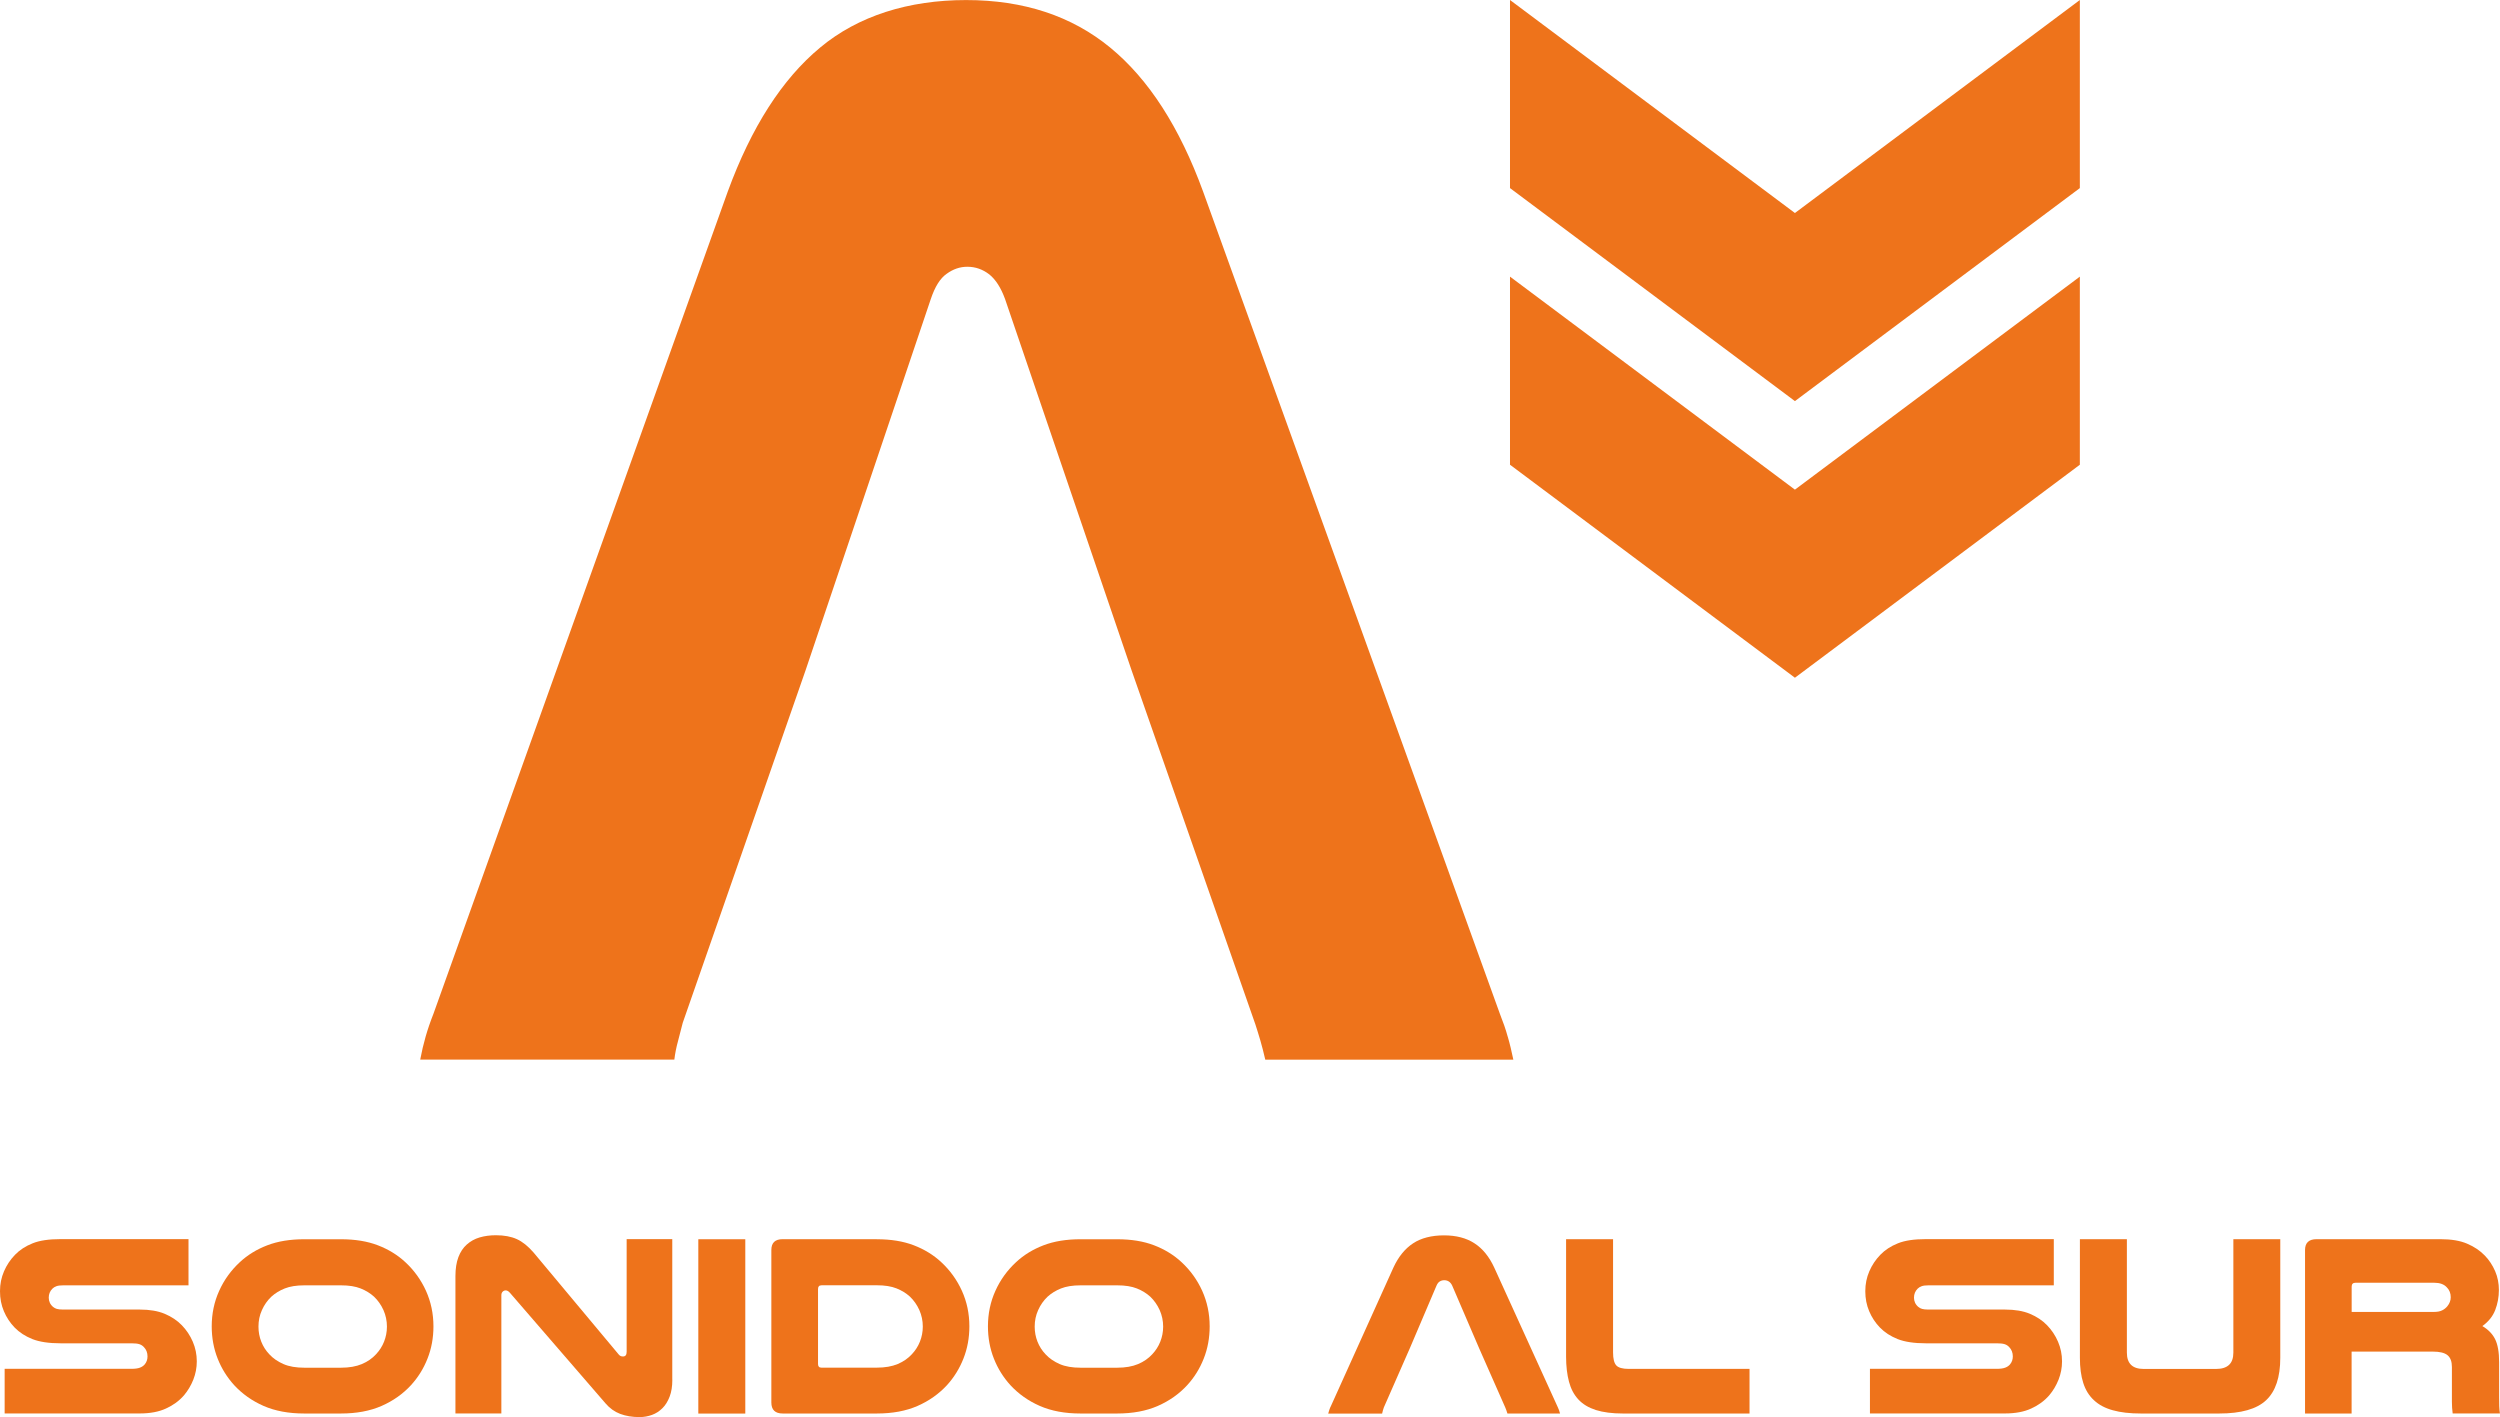
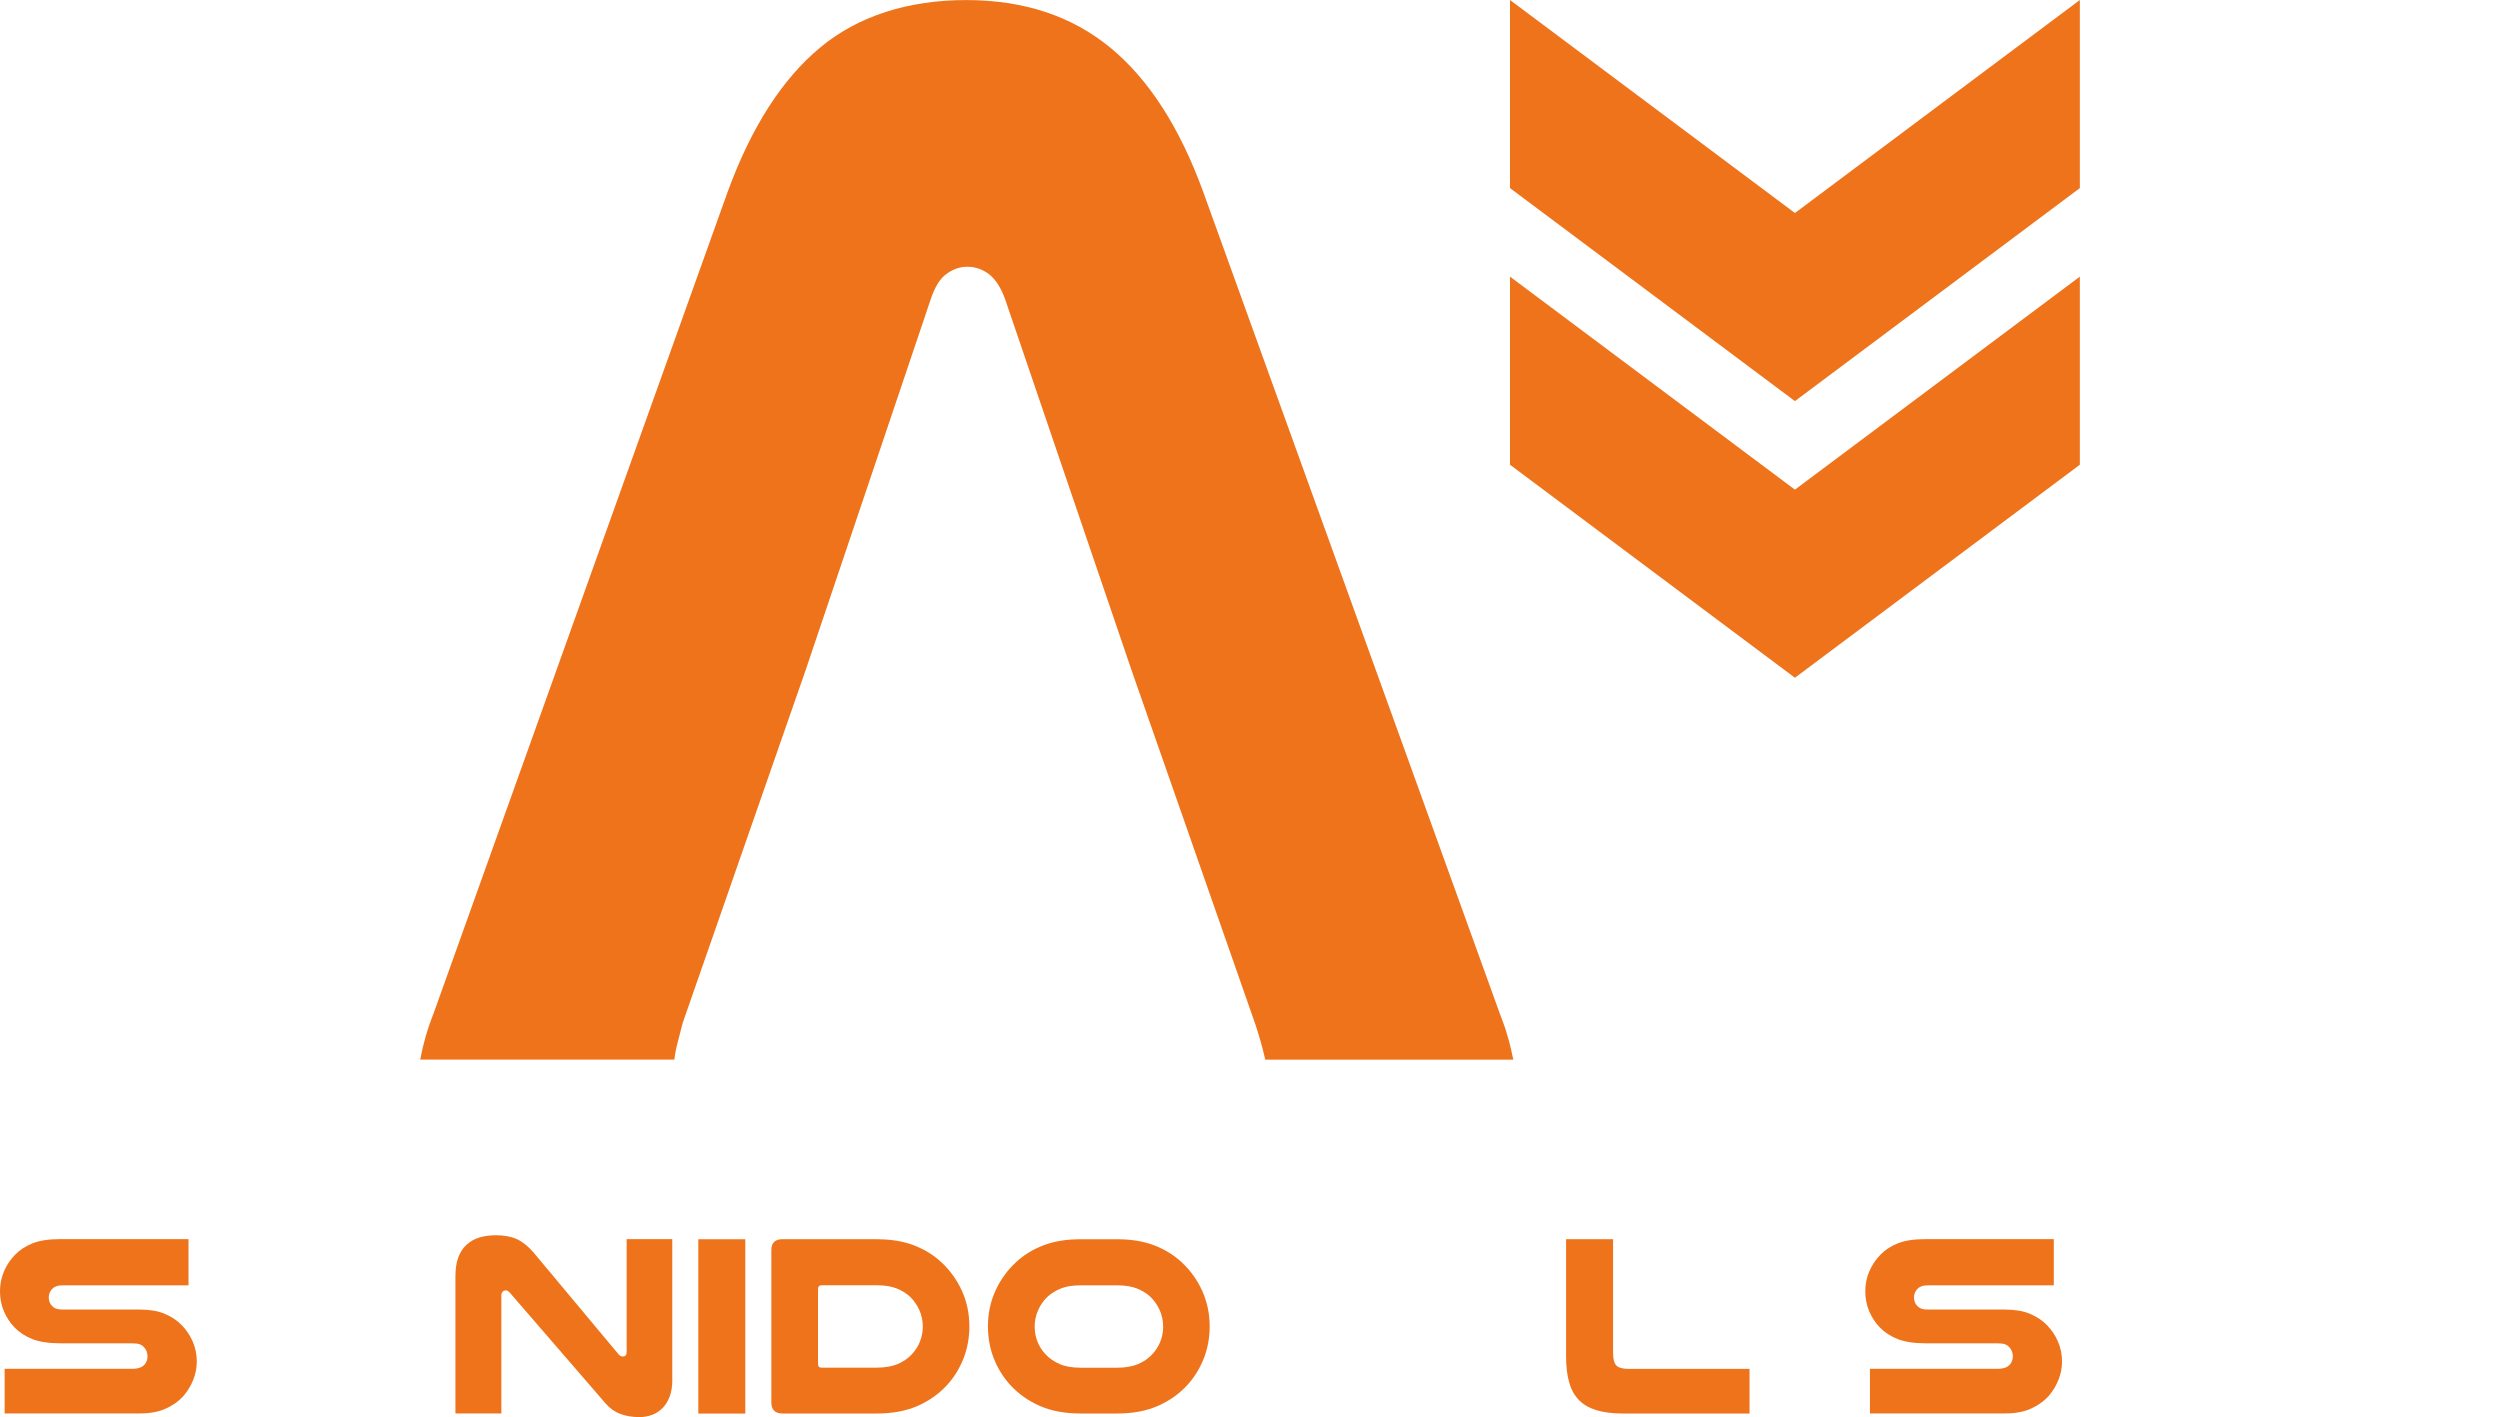
<svg xmlns="http://www.w3.org/2000/svg" id="Capa_1" data-name="Capa 1" viewBox="0 0 425.2 241.03">
  <defs>
    <style> .cls-1 { fill: #ee731b; } </style>
  </defs>
  <g>
    <path class="cls-1" d="M32.07,218.61H10.75c-.5,0-.89.05-1.16.15-.28.1-.5.24-.68.42-.41.41-.62.92-.62,1.53s.25,1.17.75,1.58c.18.15.39.26.63.33.25.07.61.11,1.08.11h13.03c1.67,0,3.08.24,4.23.72,1.16.49,2.13,1.13,2.92,1.95.79.82,1.41,1.75,1.86,2.8.45,1.05.68,2.16.68,3.34,0,1.08-.2,2.12-.59,3.11-.4,1-.93,1.89-1.6,2.68-.82.94-1.84,1.68-3.05,2.23-1.21.56-2.7.84-4.45.84H.79v-7.59h21.58c.62,0,1.09-.07,1.43-.2s.61-.31.81-.55c.32-.38.48-.84.48-1.36,0-.64-.21-1.17-.61-1.58-.21-.23-.46-.4-.77-.5s-.75-.15-1.34-.15h-12.06c-1.99,0-3.59-.24-4.81-.72-1.21-.49-2.21-1.13-3-1.95-.79-.82-1.4-1.74-1.84-2.79-.44-1.04-.66-2.17-.66-3.4s.23-2.33.68-3.38c.45-1.05,1.08-1.99,1.87-2.81.79-.82,1.78-1.47,2.98-1.95,1.2-.49,2.79-.72,4.78-.72h21.75v7.85Z" />
-     <path class="cls-1" d="M51.76,240.41c-2.66,0-4.97-.43-6.93-1.29-1.96-.86-3.62-2.04-5-3.53-1.2-1.32-2.14-2.82-2.81-4.52-.67-1.69-1.01-3.52-1.01-5.48,0-2.16.42-4.18,1.27-6.05.84-1.87,2.02-3.49,3.51-4.87,1.32-1.23,2.87-2.18,4.67-2.87,1.8-.69,3.9-1.03,6.29-1.03h6.23c2.4,0,4.5.34,6.29,1.03,1.8.69,3.36,1.65,4.67,2.87,1.49,1.38,2.66,3,3.51,4.87.84,1.87,1.27,3.89,1.27,6.05,0,1.96-.34,3.79-1.01,5.48-.67,1.7-1.61,3.21-2.81,4.52-1.37,1.49-3.04,2.67-5,3.53-1.96.86-4.27,1.29-6.93,1.29h-6.23ZM51.76,218.61c-1.34,0-2.45.18-3.33.53s-1.64.82-2.28,1.4c-.67.64-1.21,1.4-1.6,2.28-.4.88-.59,1.81-.59,2.81,0,.91.16,1.76.48,2.57.32.8.77,1.51,1.36,2.13.64.7,1.45,1.25,2.41,1.67s2.15.62,3.55.62h6.23c1.4,0,2.59-.21,3.56-.62.97-.41,1.77-.97,2.41-1.67.58-.62,1.04-1.32,1.36-2.13.32-.81.49-1.66.49-2.57,0-.99-.2-1.93-.59-2.81-.4-.88-.93-1.64-1.6-2.28-.64-.58-1.4-1.05-2.28-1.4s-1.99-.53-3.34-.53h-6.23Z" />
    <path class="cls-1" d="M114.35,234.67c0,1.12-.15,2.07-.46,2.87-.31.81-.71,1.46-1.23,1.97-.51.51-1.11.9-1.78,1.14s-1.37.37-2.1.37c-1.26,0-2.36-.19-3.31-.55s-1.78-.96-2.48-1.78l-16.27-18.82c-.23-.26-.47-.4-.7-.4-.21,0-.38.07-.53.22s-.22.35-.22.62v20.09h-7.81v-23.38c0-1.25.17-2.32.5-3.2s.81-1.6,1.43-2.15,1.34-.96,2.19-1.21c.85-.25,1.77-.37,2.76-.37,1.4,0,2.59.22,3.56.66.97.44,1.91,1.2,2.85,2.28l14.47,17.33c.12.14.24.24.35.28.12.05.25.07.39.07.41,0,.62-.26.62-.79v-19.17h7.76v23.9Z" />
    <path class="cls-1" d="M126.76,210.77v29.65h-7.99v-29.65h7.99Z" />
    <path class="cls-1" d="M149.13,210.77c2.4,0,4.5.34,6.29,1.03,1.8.69,3.36,1.65,4.67,2.87,1.49,1.38,2.66,3,3.51,4.87.85,1.87,1.27,3.89,1.27,6.05,0,1.96-.34,3.79-1.01,5.48-.67,1.7-1.61,3.21-2.8,4.52-1.38,1.49-3.04,2.67-5,3.53-1.96.86-4.27,1.29-6.93,1.29h-16.01c-1.29,0-1.93-.63-1.93-1.88v-25.93c0-1.23.64-1.84,1.93-1.84h16.01ZM139.7,218.61c-.38,0-.57.21-.57.62v12.76c0,.41.19.62.57.62h9.43c1.4,0,2.59-.21,3.56-.62s1.77-.97,2.41-1.67c.58-.62,1.04-1.32,1.36-2.13.32-.81.49-1.66.49-2.57,0-.99-.2-1.93-.59-2.81-.4-.88-.93-1.64-1.6-2.28-.64-.58-1.4-1.05-2.28-1.4s-1.99-.53-3.34-.53h-9.43Z" />
    <path class="cls-1" d="M183.78,240.41c-2.66,0-4.97-.43-6.93-1.29-1.96-.86-3.62-2.04-5-3.53-1.2-1.32-2.14-2.82-2.81-4.52-.67-1.69-1.01-3.52-1.01-5.48,0-2.16.42-4.18,1.27-6.05.84-1.87,2.02-3.49,3.51-4.87,1.32-1.23,2.87-2.18,4.67-2.87,1.8-.69,3.9-1.03,6.29-1.03h6.23c2.4,0,4.5.34,6.29,1.03,1.8.69,3.36,1.65,4.67,2.87,1.49,1.38,2.66,3,3.51,4.87.84,1.87,1.27,3.89,1.27,6.05,0,1.96-.34,3.79-1.01,5.48-.67,1.7-1.61,3.21-2.81,4.52-1.37,1.49-3.04,2.67-5,3.53-1.96.86-4.27,1.29-6.93,1.29h-6.23ZM183.78,218.61c-1.34,0-2.45.18-3.33.53s-1.64.82-2.28,1.4c-.67.64-1.21,1.4-1.6,2.28-.4.88-.59,1.81-.59,2.81,0,.91.16,1.76.48,2.57.32.8.77,1.51,1.36,2.13.64.7,1.45,1.25,2.41,1.67s2.15.62,3.55.62h6.23c1.4,0,2.59-.21,3.56-.62s1.77-.97,2.41-1.67c.58-.62,1.04-1.32,1.36-2.13.32-.81.49-1.66.49-2.57,0-.99-.2-1.93-.59-2.81-.4-.88-.93-1.64-1.6-2.28-.64-.58-1.4-1.05-2.28-1.4s-1.99-.53-3.34-.53h-6.23Z" />
-     <path class="cls-1" d="M265.12,239.76c-.07-.21-.17-.42-.28-.66l-10.7-23.51c-.85-1.84-1.96-3.22-3.35-4.12-1.39-.91-3.12-1.36-5.2-1.36s-3.89.45-5.26,1.36c-1.38.91-2.49,2.28-3.34,4.12l-10.61,23.51c-.12.23-.21.45-.28.66s-.14.42-.2.66h9.17c.03-.18.07-.35.13-.53.06-.17.12-.35.17-.53l4.43-10.09,4.52-10.61c.15-.35.34-.59.57-.72.23-.14.48-.2.74-.2.29,0,.56.07.79.22.23.15.42.38.57.7l4.56,10.61,4.47,10.13c.06.14.12.3.18.46.06.16.12.35.18.55h8.95c-.06-.23-.13-.45-.2-.66Z" />
    <path class="cls-1" d="M276.02,240.41c-1.81,0-3.34-.2-4.59-.59-1.24-.4-2.23-.99-2.98-1.8-.75-.81-1.28-1.81-1.6-3.03-.32-1.21-.49-2.63-.49-4.23v-20h7.99v19.25c0,1.08.18,1.82.55,2.22.36.39,1.06.59,2.09.59h20.57v7.59h-21.54Z" />
    <path class="cls-1" d="M349.31,218.61h-21.32c-.5,0-.89.05-1.16.15-.28.1-.5.24-.68.42-.41.41-.62.92-.62,1.53s.25,1.17.75,1.58c.18.15.39.26.63.33.25.07.61.11,1.08.11h13.03c1.67,0,3.08.24,4.23.72,1.16.49,2.13,1.13,2.92,1.95.79.82,1.41,1.75,1.86,2.8.45,1.05.68,2.16.68,3.34,0,1.08-.2,2.12-.59,3.11-.4,1-.93,1.89-1.6,2.68-.82.94-1.84,1.68-3.05,2.23-1.21.56-2.7.84-4.45.84h-22.98v-7.59h21.58c.62,0,1.09-.07,1.43-.2s.61-.31.81-.55c.32-.38.48-.84.48-1.36,0-.64-.21-1.17-.61-1.58-.21-.23-.46-.4-.77-.5s-.75-.15-1.34-.15h-12.06c-1.99,0-3.59-.24-4.81-.72-1.21-.49-2.21-1.13-3-1.95-.79-.82-1.4-1.74-1.84-2.79-.44-1.04-.66-2.17-.66-3.4s.23-2.33.68-3.38c.45-1.05,1.08-1.99,1.87-2.81.79-.82,1.78-1.47,2.98-1.95,1.2-.49,2.79-.72,4.78-.72h21.75v7.85Z" />
-     <path class="cls-1" d="M364.14,240.41c-1.88,0-3.47-.18-4.78-.55-1.32-.36-2.39-.93-3.22-1.71-.84-.77-1.44-1.75-1.82-2.94-.38-1.19-.57-2.61-.57-4.28v-20.17h7.99v19.3c0,1.84.95,2.77,2.85,2.77h12.32c1.96,0,2.94-.92,2.94-2.77v-19.3h7.98v20.17c0,3.31-.8,5.71-2.41,7.22-1.6,1.51-4.27,2.26-7.98,2.26h-13.29Z" />
-     <path class="cls-1" d="M399.98,240.41h-7.94v-27.81c0-1.23.66-1.84,1.97-1.84h21.05c1.84,0,3.36.25,4.56.77,1.2.51,2.21,1.19,3.02,2.04.73.76,1.31,1.65,1.74,2.65s.63,2.07.63,3.18c0,1.2-.21,2.33-.62,3.4-.41,1.07-1.14,1.98-2.19,2.74.99.58,1.72,1.33,2.17,2.23.45.91.68,2.21.68,3.9v5.92c0,.64,0,1.17.02,1.58s.05.82.11,1.23h-8.03c-.09-.64-.13-1.3-.13-1.97v-5.92c0-.94-.25-1.61-.75-2.02-.5-.41-1.33-.61-2.5-.61h-13.81v10.53ZM414.01,223.13c.56,0,1.01-.09,1.36-.27.35-.17.64-.41.88-.7.38-.47.57-.98.57-1.53,0-.67-.22-1.23-.66-1.67-.47-.53-1.19-.79-2.15-.79h-13.38c-.44,0-.66.22-.66.66v4.3h14.03Z" />
  </g>
  <g>
    <g>
      <polygon class="cls-1" points="305.28 36.23 256.82 0 256.82 31.99 305.28 68.22 353.74 31.99 353.74 0 305.28 36.23" />
      <polygon class="cls-1" points="305.28 83.28 256.82 47.05 256.82 79.04 305.28 115.27 353.74 79.04 353.74 47.05 305.28 83.28" />
    </g>
    <path class="cls-1" d="M256.43,176.31c-.33-1.22-.79-2.52-1.34-3.91l-50.46-139.8c-4-10.96-9.26-19.14-15.82-24.52-6.56-5.38-14.72-8.07-24.5-8.07s-18.35,2.69-24.81,8.07c-6.49,5.38-11.72,13.57-15.73,24.52l-50.04,139.8c-.55,1.39-.99,2.69-1.34,3.91-.35,1.22-.66,2.52-.92,3.91h43.22c.13-1.05.33-2.08.62-3.13.26-1.03.55-2.08.81-3.13l20.9-59.98,21.29-63.12c.7-2.08,1.58-3.52,2.71-4.3,1.1-.8,2.27-1.19,3.5-1.19,1.39,0,2.62.44,3.74,1.3,1.1.89,1.98,2.27,2.68,4.19l21.51,63.12,21.07,60.26c.29.86.55,1.78.84,2.72.29.97.55,2.05.84,3.27h42.19c-.29-1.39-.59-2.69-.95-3.91Z" />
  </g>
</svg>